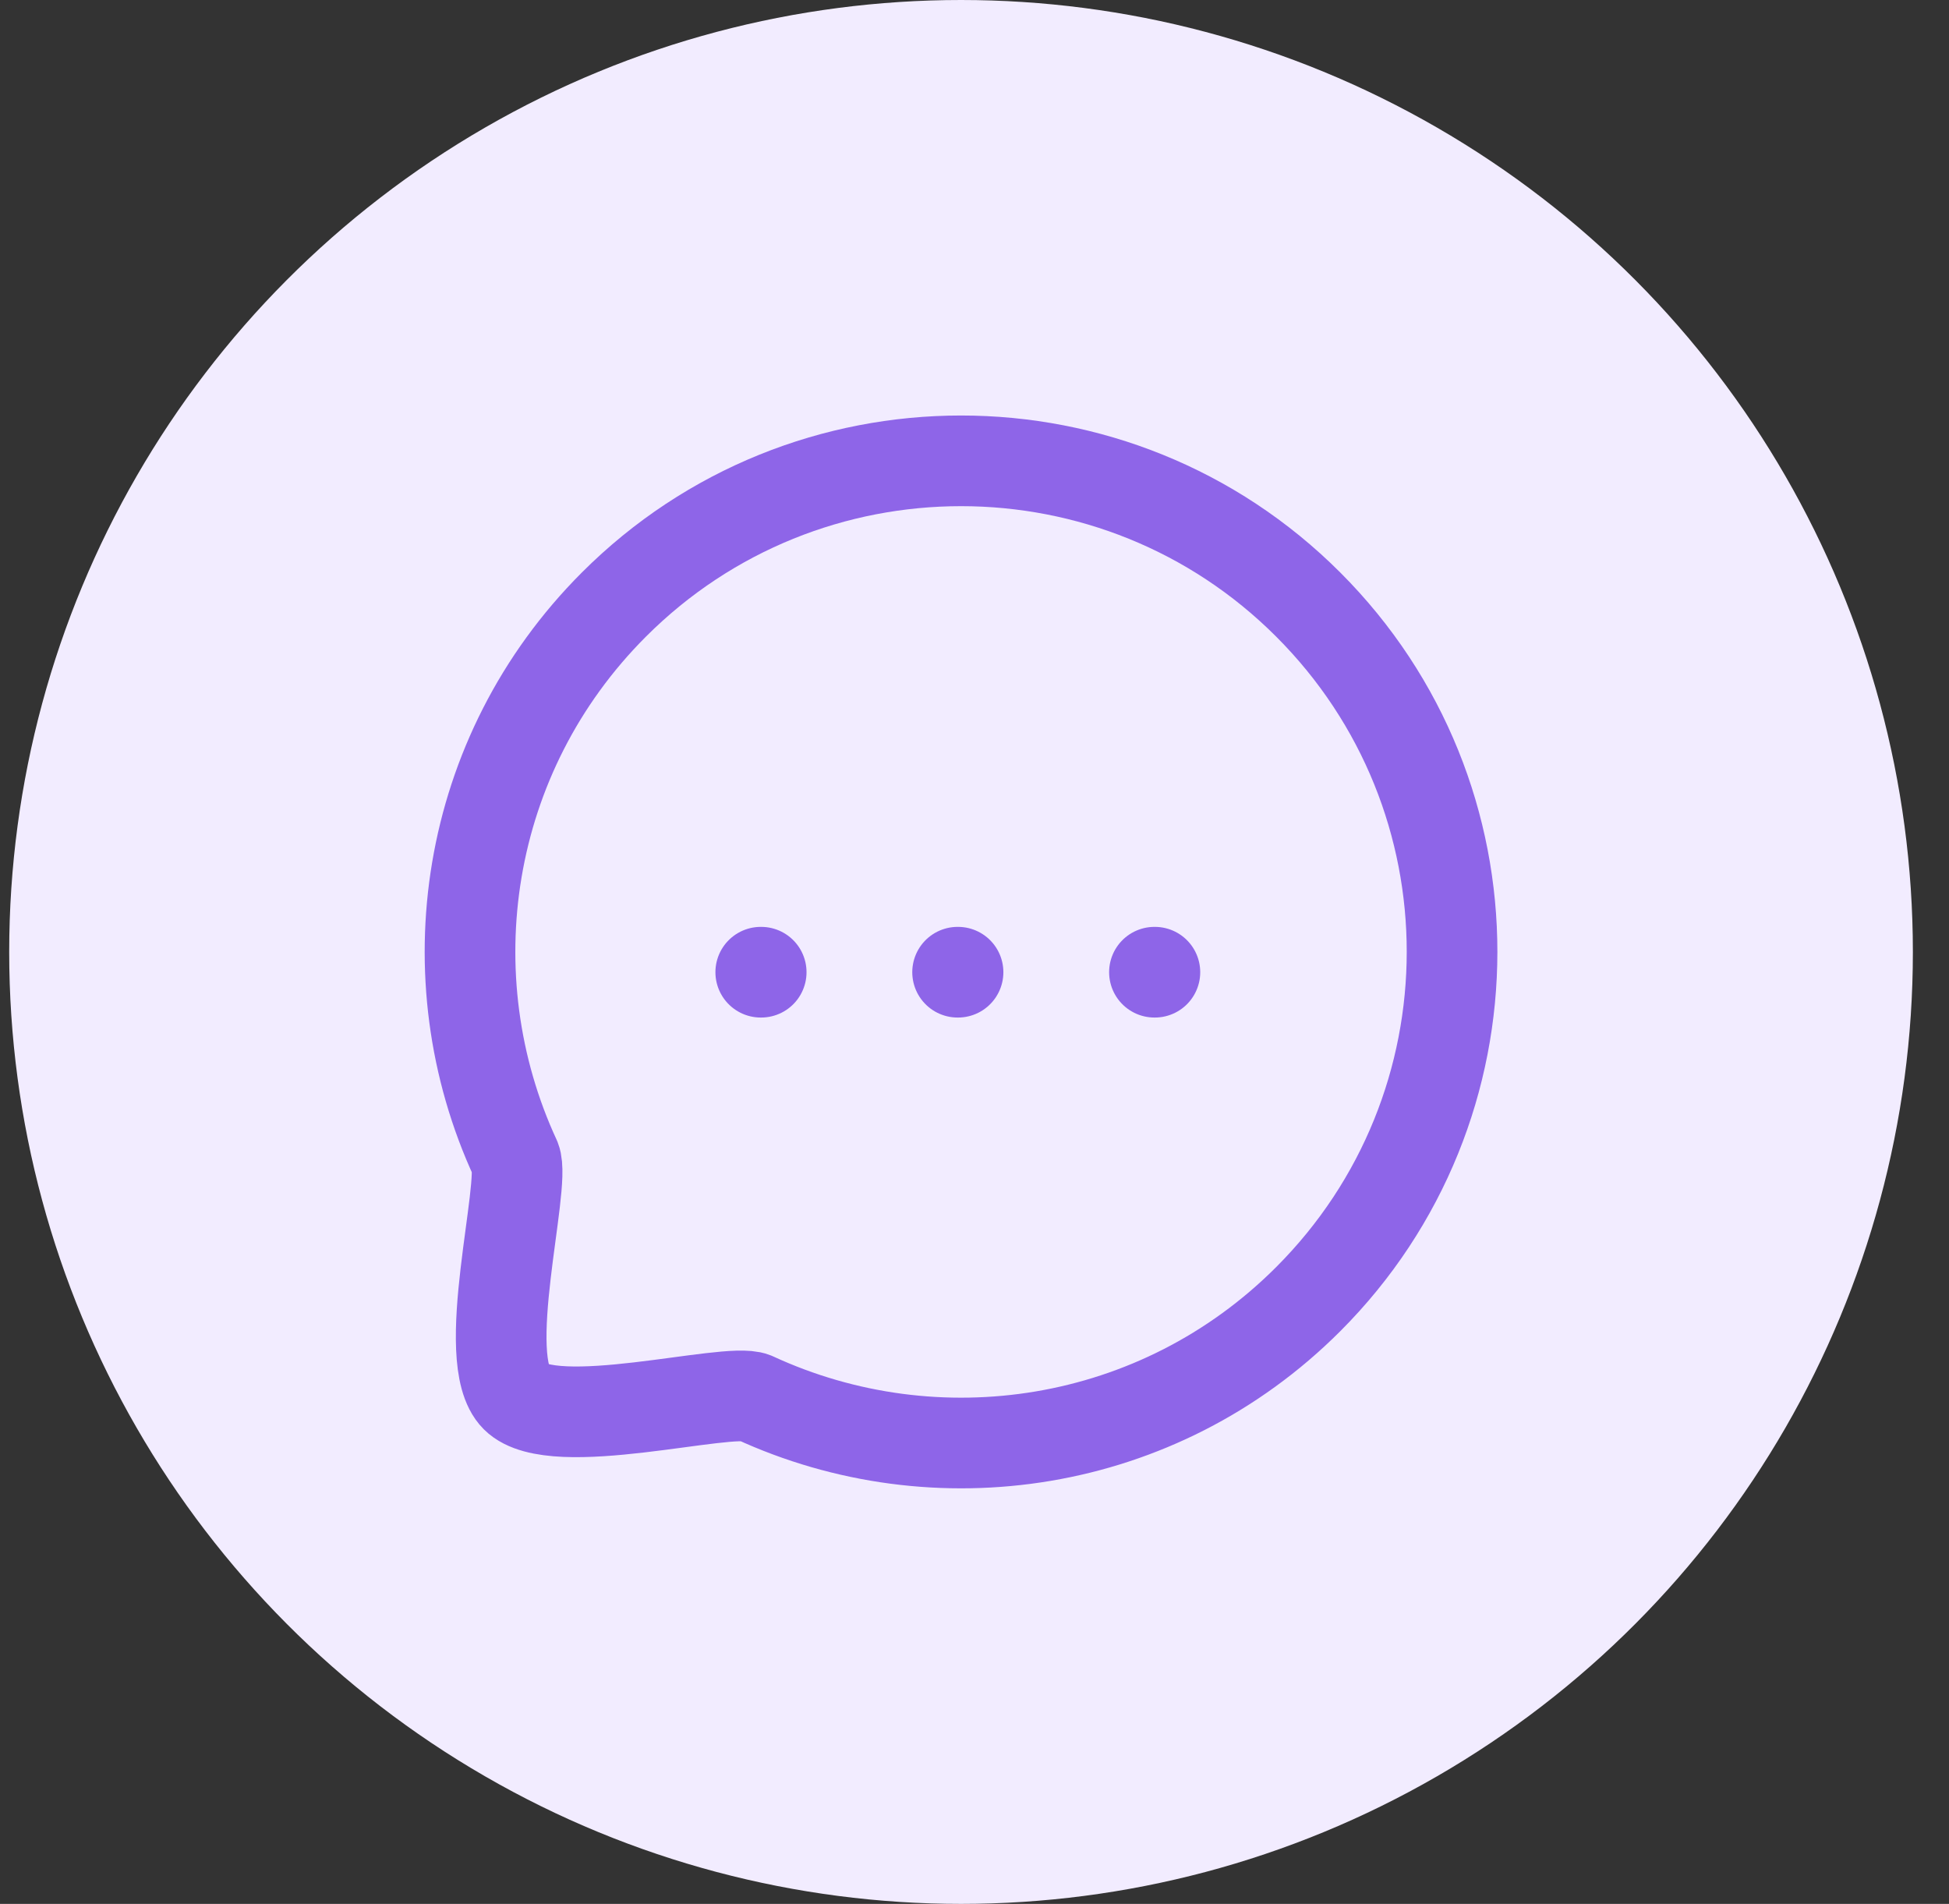
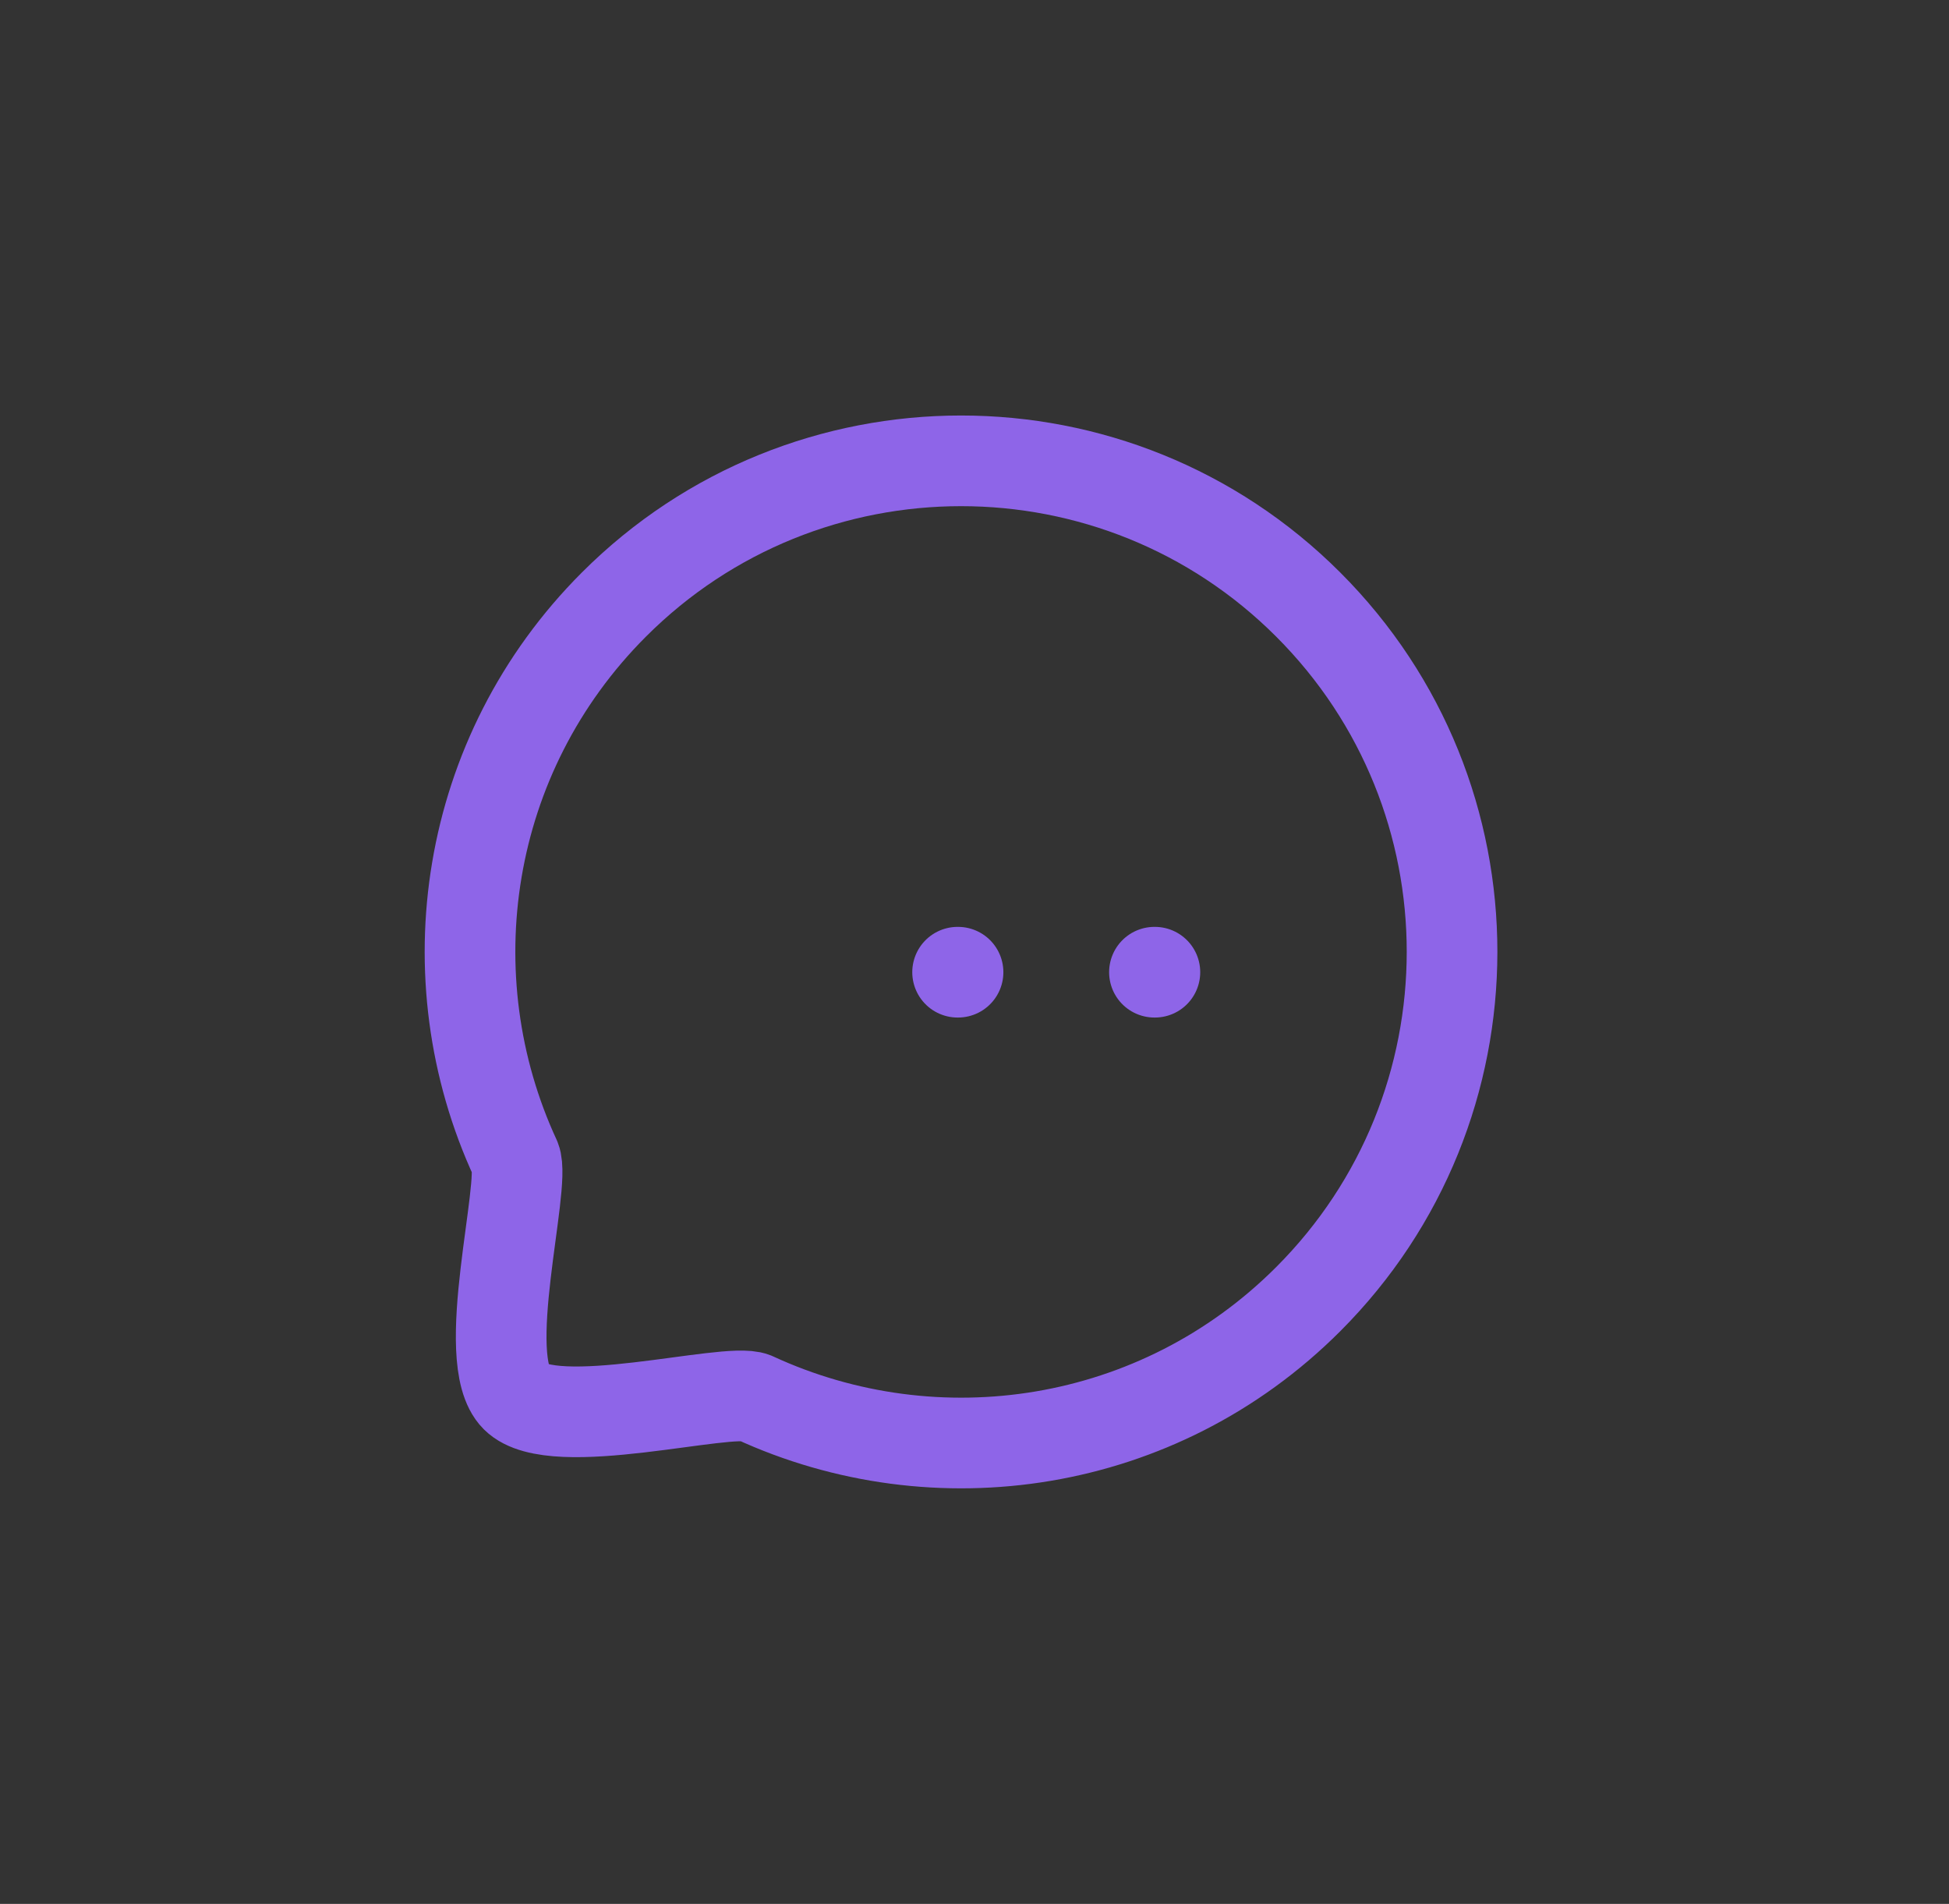
<svg xmlns="http://www.w3.org/2000/svg" width="43" height="42" viewBox="0 0 43 42" fill="none">
  <rect x="0" y="0" width="43" height="42" fill="#333333" stroke="none" />
-   <circle cx="21.203" cy="21" r="21" fill="#F2ECFF" />
  <path d="M25.47 21.447H25.48" stroke="#8E65E8" stroke-width="2" stroke-linecap="round" stroke-linejoin="round" />
  <path d="M21.127 21.447H21.137" stroke="#8E65E8" stroke-width="2" stroke-linecap="round" stroke-linejoin="round" />
-   <path d="M16.784 21.447H16.794" stroke="#8E65E8" stroke-width="2" stroke-linecap="round" stroke-linejoin="round" />
  <path fill-rule="evenodd" clip-rule="evenodd" d="M28.863 28.659C25.554 31.97 20.651 32.685 16.638 30.83C16.046 30.591 12.212 31.653 11.38 30.822C10.55 29.99 11.611 26.156 11.373 25.564C9.517 21.553 10.233 16.648 13.544 13.337C17.77 9.109 24.637 9.109 28.863 13.337C33.099 17.572 33.089 24.432 28.863 28.659Z" stroke="#8E65E8" stroke-width="2" stroke-linecap="round" stroke-linejoin="round" />
</svg>